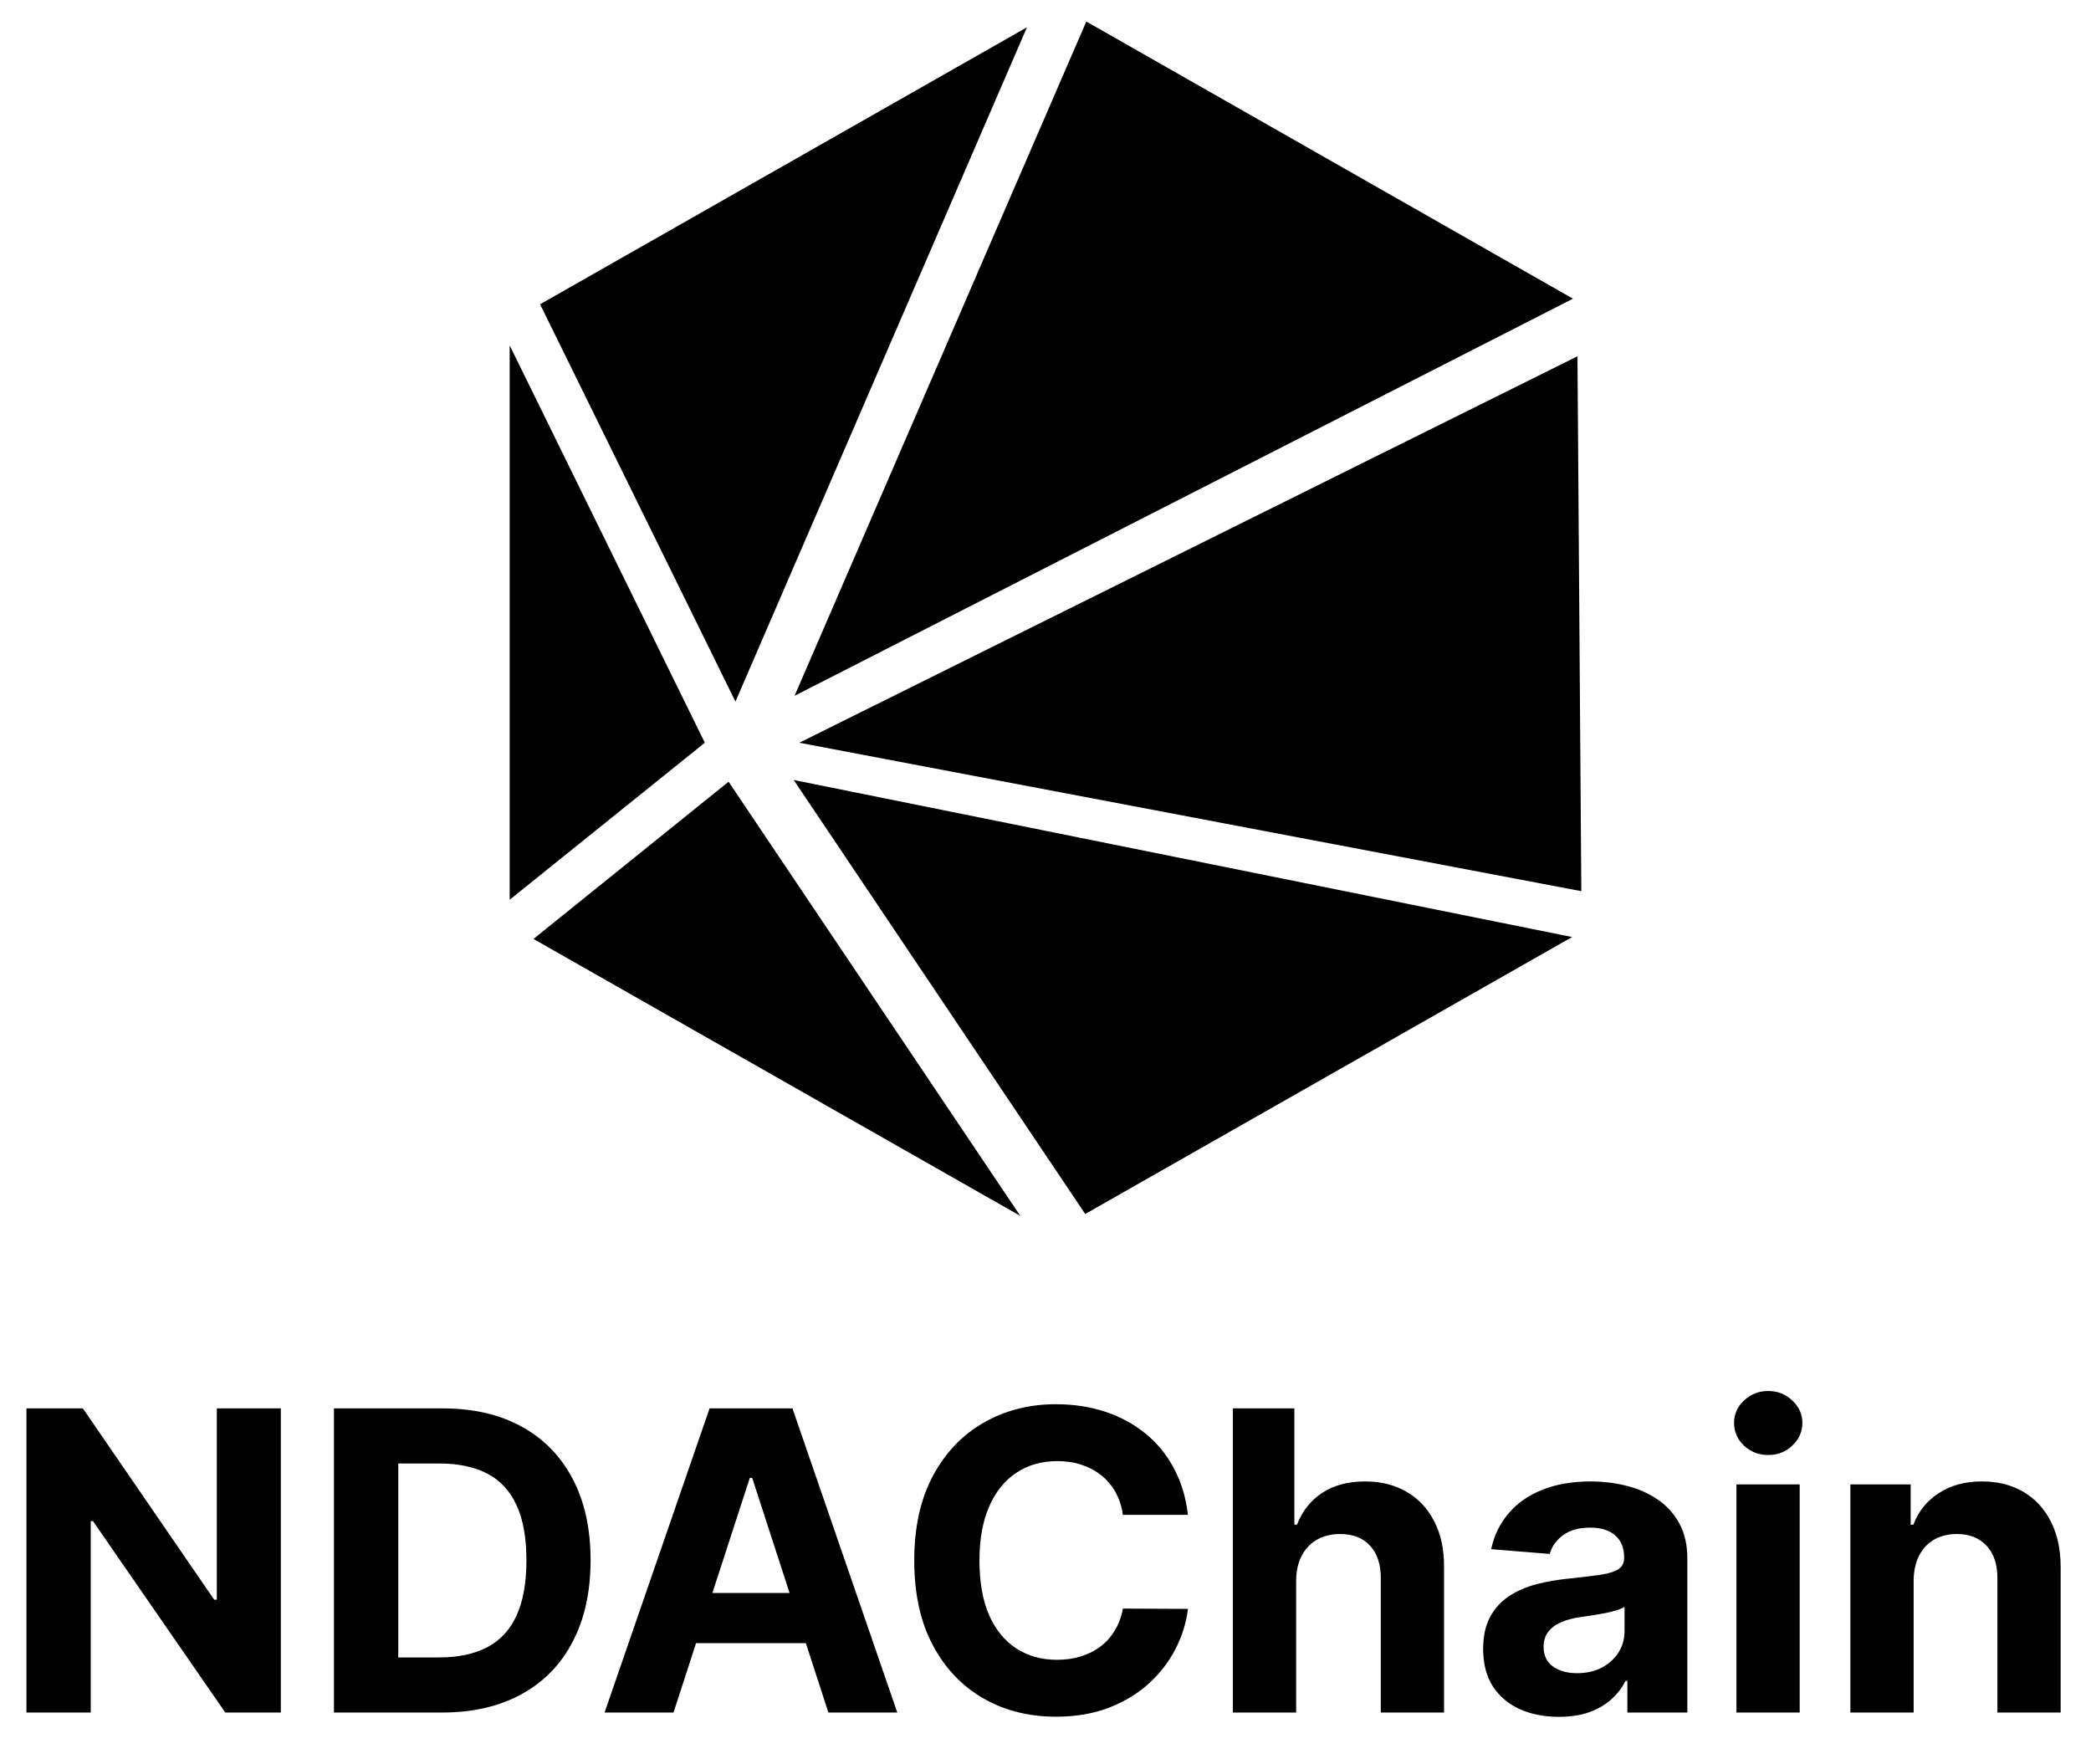
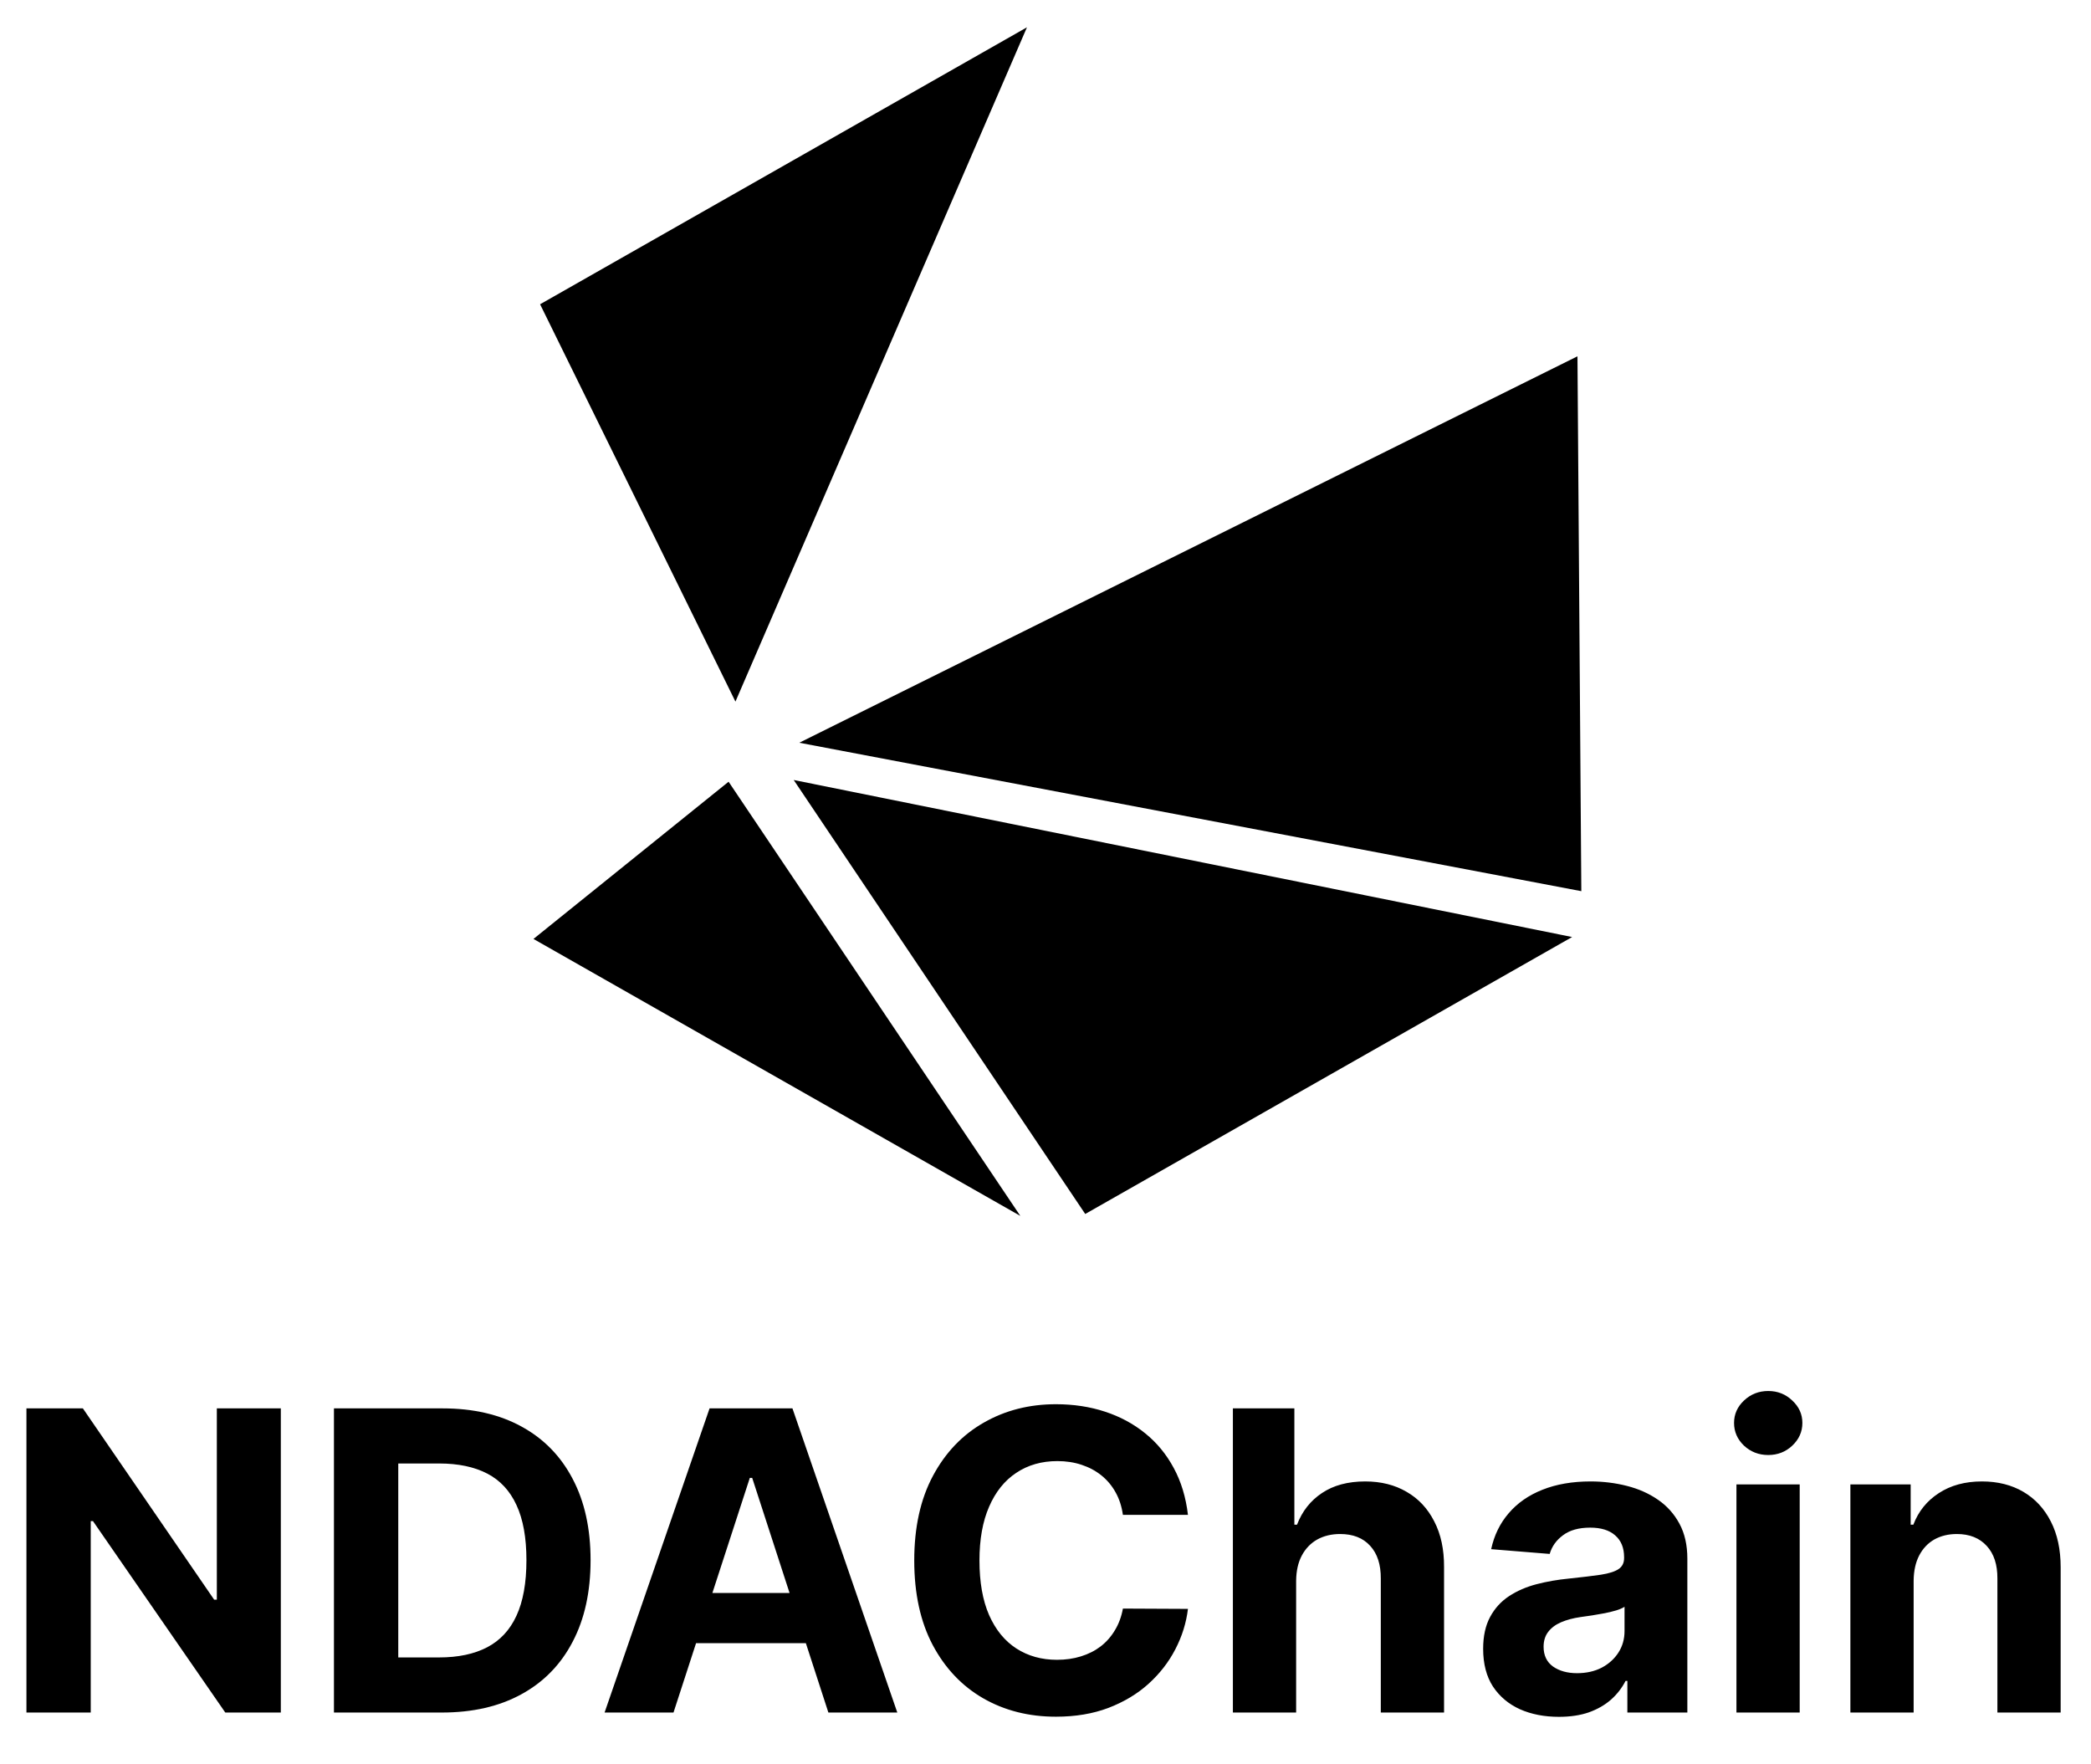
<svg xmlns="http://www.w3.org/2000/svg" width="96" height="81" viewBox="0 0 96 81" fill="none">
  <path d="M33.765 32.211L47.149 1.253L24.796 13.969L33.765 32.211Z" fill="#005BED" style="fill:#005BED;fill:color(display-p3 0 0.357 0.929);fill-opacity:1;" />
-   <path d="M72.216 13.713L36.479 31.945L49.873 0.988L72.216 13.713Z" fill="url(#paint0_linear_4097_17036)" style="" />
  <path d="M72.6 40.914L36.696 34.099L72.423 16.358L72.6 40.914Z" fill="url(#paint1_linear_4097_17036)" style="" />
  <path d="M49.824 55.734L36.44 35.81L72.177 43.019L49.824 55.734Z" fill="url(#paint2_linear_4097_17036)" style="" />
-   <path d="M23.4 41.307V15.857L32.359 34.099L23.4 41.307Z" fill="#29CA60" style="fill:#29CA60;fill:color(display-p3 0.162 0.792 0.374);fill-opacity:1;" />
  <path d="M24.492 43.107L33.45 35.889L46.844 55.822L24.492 43.107Z" fill="#29CA60" style="fill:#29CA60;fill:color(display-p3 0.162 0.792 0.374);fill-opacity:1;" />
  <path d="M12.893 64.659V78.623H10.343L4.268 69.834H4.166V78.623H1.214V64.659H3.805L9.832 73.441H9.955V64.659H12.893ZM20.282 78.623H15.332V64.659H20.323C21.728 64.659 22.937 64.939 23.951 65.498C24.964 66.052 25.744 66.85 26.289 67.891C26.839 68.932 27.114 70.177 27.114 71.627C27.114 73.082 26.839 74.332 26.289 75.377C25.744 76.423 24.96 77.225 23.937 77.784C22.919 78.343 21.701 78.623 20.282 78.623ZM18.285 76.093H20.16C21.032 76.093 21.767 75.939 22.362 75.629C22.962 75.316 23.412 74.832 23.712 74.177C24.017 73.518 24.169 72.668 24.169 71.627C24.169 70.595 24.017 69.752 23.712 69.098C23.412 68.443 22.964 67.961 22.369 67.652C21.773 67.343 21.039 67.189 20.166 67.189H18.285V76.093ZM30.921 78.623H27.757L32.577 64.659H36.382L41.196 78.623H38.032L34.534 67.85H34.425L30.921 78.623ZM30.723 73.134H38.196V75.439H30.723V73.134Z" fill="#002D87" style="fill:#002D87;fill:color(display-p3 0 0.176 0.529);fill-opacity:1;" />
  <path d="M54.54 69.548H51.554C51.499 69.161 51.388 68.818 51.22 68.518C51.052 68.213 50.836 67.954 50.572 67.741C50.309 67.527 50.004 67.364 49.658 67.25C49.318 67.136 48.947 67.079 48.547 67.079C47.824 67.079 47.195 67.259 46.658 67.618C46.122 67.973 45.706 68.491 45.411 69.173C45.115 69.85 44.968 70.673 44.968 71.641C44.968 72.636 45.115 73.473 45.411 74.15C45.711 74.827 46.129 75.338 46.665 75.684C47.202 76.029 47.822 76.202 48.527 76.202C48.922 76.202 49.288 76.15 49.624 76.045C49.965 75.941 50.268 75.788 50.531 75.588C50.795 75.384 51.013 75.136 51.186 74.845C51.363 74.554 51.486 74.223 51.554 73.85L54.54 73.864C54.463 74.504 54.27 75.123 53.961 75.718C53.656 76.309 53.245 76.838 52.727 77.307C52.213 77.77 51.599 78.138 50.886 78.411C50.177 78.679 49.374 78.814 48.479 78.814C47.233 78.814 46.12 78.532 45.138 77.968C44.161 77.404 43.388 76.588 42.82 75.52C42.256 74.452 41.974 73.159 41.974 71.641C41.974 70.118 42.261 68.823 42.834 67.754C43.406 66.686 44.184 65.873 45.165 65.314C46.147 64.75 47.252 64.468 48.479 64.468C49.288 64.468 50.038 64.582 50.729 64.809C51.424 65.036 52.04 65.368 52.577 65.804C53.113 66.236 53.549 66.766 53.886 67.393C54.227 68.02 54.445 68.739 54.54 69.548ZM59.507 72.568V78.623H56.603V64.659H59.426V69.998H59.548C59.785 69.379 60.166 68.895 60.694 68.545C61.221 68.191 61.882 68.013 62.678 68.013C63.405 68.013 64.039 68.173 64.58 68.491C65.126 68.804 65.548 69.257 65.848 69.848C66.153 70.434 66.303 71.136 66.298 71.954V78.623H63.394V72.473C63.398 71.827 63.235 71.325 62.903 70.966C62.576 70.607 62.117 70.427 61.526 70.427C61.13 70.427 60.78 70.511 60.476 70.679C60.176 70.848 59.939 71.093 59.767 71.416C59.598 71.734 59.512 72.118 59.507 72.568ZM71.57 78.82C70.902 78.82 70.307 78.704 69.784 78.473C69.261 78.236 68.848 77.888 68.543 77.429C68.243 76.966 68.093 76.388 68.093 75.698C68.093 75.116 68.2 74.627 68.414 74.232C68.627 73.836 68.918 73.518 69.286 73.277C69.654 73.036 70.073 72.854 70.541 72.732C71.014 72.609 71.509 72.523 72.027 72.473C72.636 72.409 73.127 72.35 73.5 72.295C73.873 72.236 74.143 72.15 74.311 72.036C74.48 71.923 74.564 71.754 74.564 71.532V71.491C74.564 71.059 74.427 70.725 74.154 70.489C73.886 70.252 73.504 70.134 73.009 70.134C72.486 70.134 72.07 70.25 71.761 70.482C71.452 70.709 71.248 70.995 71.148 71.341L68.461 71.123C68.598 70.486 68.866 69.936 69.266 69.473C69.666 69.004 70.182 68.645 70.814 68.395C71.45 68.141 72.186 68.013 73.023 68.013C73.605 68.013 74.161 68.082 74.693 68.218C75.23 68.354 75.704 68.566 76.118 68.852C76.536 69.138 76.866 69.507 77.107 69.957C77.348 70.402 77.468 70.936 77.468 71.559V78.623H74.714V77.17H74.632C74.464 77.498 74.239 77.786 73.957 78.036C73.675 78.282 73.336 78.475 72.941 78.616C72.546 78.752 72.089 78.82 71.57 78.82ZM72.402 76.816C72.829 76.816 73.207 76.732 73.534 76.564C73.861 76.391 74.118 76.159 74.305 75.868C74.491 75.577 74.584 75.248 74.584 74.879V73.768C74.493 73.827 74.368 73.882 74.209 73.932C74.055 73.977 73.879 74.02 73.684 74.061C73.489 74.098 73.293 74.132 73.098 74.163C72.902 74.191 72.725 74.216 72.566 74.239C72.225 74.288 71.927 74.368 71.673 74.477C71.418 74.586 71.221 74.734 71.079 74.92C70.939 75.102 70.868 75.329 70.868 75.602C70.868 75.998 71.011 76.3 71.298 76.509C71.589 76.713 71.957 76.816 72.402 76.816ZM79.722 78.623V68.15H82.626V78.623H79.722ZM81.181 66.8C80.749 66.8 80.378 66.657 80.069 66.37C79.765 66.079 79.612 65.732 79.612 65.327C79.612 64.927 79.765 64.584 80.069 64.298C80.378 64.007 80.749 63.861 81.181 63.861C81.612 63.861 81.981 64.007 82.285 64.298C82.594 64.584 82.749 64.927 82.749 65.327C82.749 65.732 82.594 66.079 82.285 66.37C81.981 66.657 81.612 66.8 81.181 66.8ZM87.857 72.568V78.623H84.953V68.15H87.721V69.998H87.844C88.076 69.388 88.464 68.907 89.01 68.552C89.555 68.193 90.216 68.013 90.994 68.013C91.721 68.013 92.355 68.173 92.896 68.491C93.437 68.809 93.857 69.263 94.157 69.854C94.457 70.441 94.607 71.141 94.607 71.954V78.623H91.703V72.473C91.707 71.832 91.544 71.332 91.212 70.973C90.88 70.609 90.423 70.427 89.841 70.427C89.451 70.427 89.105 70.511 88.805 70.679C88.51 70.848 88.278 71.093 88.11 71.416C87.946 71.734 87.862 72.118 87.857 72.568Z" fill="#0057D6" style="fill:#0057D6;fill:color(display-p3 0 0.341 0.839);fill-opacity:1;" />
  <defs>
    <linearGradient id="paint0_linear_4097_17036" x1="36.479" y1="16.466" x2="72.216" y2="16.466" gradientUnits="userSpaceOnUse">
      <stop stop-color="#2320E9" style="stop-color:#2320E9;stop-color:color(display-p3 0.136 0.125 0.912);stop-opacity:1;" />
      <stop offset="1" stop-color="#07C5E8" style="stop-color:#07C5E8;stop-color:color(display-p3 0.026 0.773 0.908);stop-opacity:1;" />
    </linearGradient>
    <linearGradient id="paint1_linear_4097_17036" x1="36.696" y1="28.636" x2="72.6" y2="28.636" gradientUnits="userSpaceOnUse">
      <stop stop-color="#2320E9" style="stop-color:#2320E9;stop-color:color(display-p3 0.136 0.125 0.912);stop-opacity:1;" />
      <stop offset="1" stop-color="#07C5E8" style="stop-color:#07C5E8;stop-color:color(display-p3 0.026 0.773 0.908);stop-opacity:1;" />
    </linearGradient>
    <linearGradient id="paint2_linear_4097_17036" x1="36.44" y1="45.772" x2="72.177" y2="45.772" gradientUnits="userSpaceOnUse">
      <stop stop-color="#2320E9" style="stop-color:#2320E9;stop-color:color(display-p3 0.136 0.125 0.912);stop-opacity:1;" />
      <stop offset="1" stop-color="#07C5E8" style="stop-color:#07C5E8;stop-color:color(display-p3 0.026 0.773 0.908);stop-opacity:1;" />
    </linearGradient>
  </defs>
</svg>